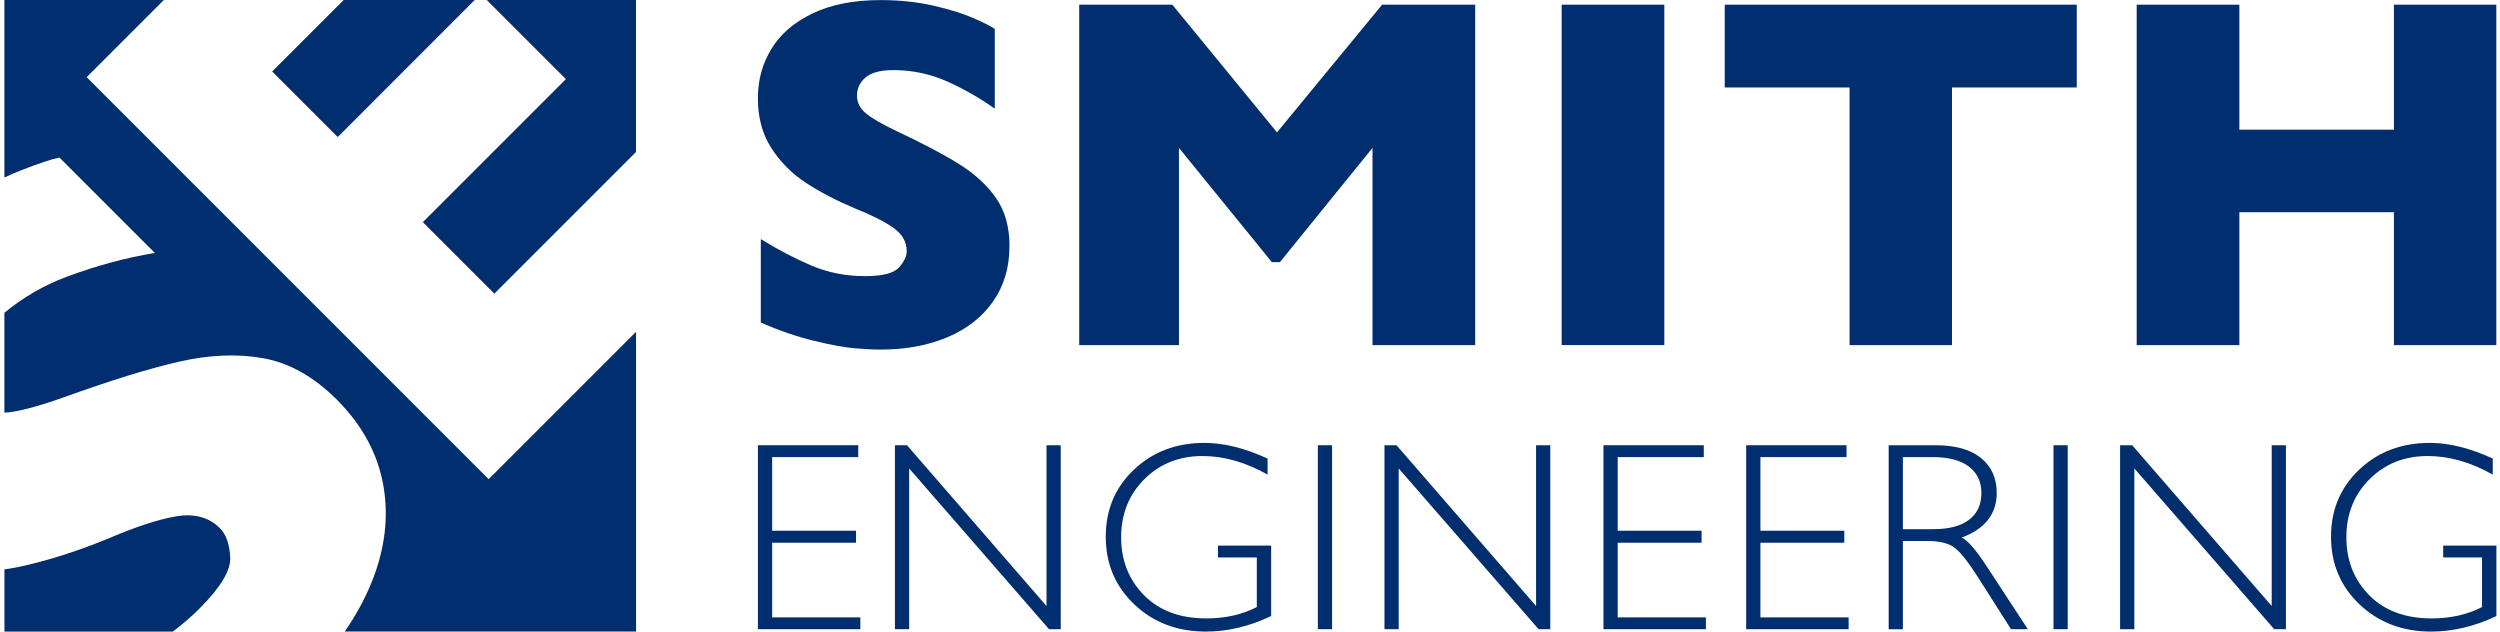
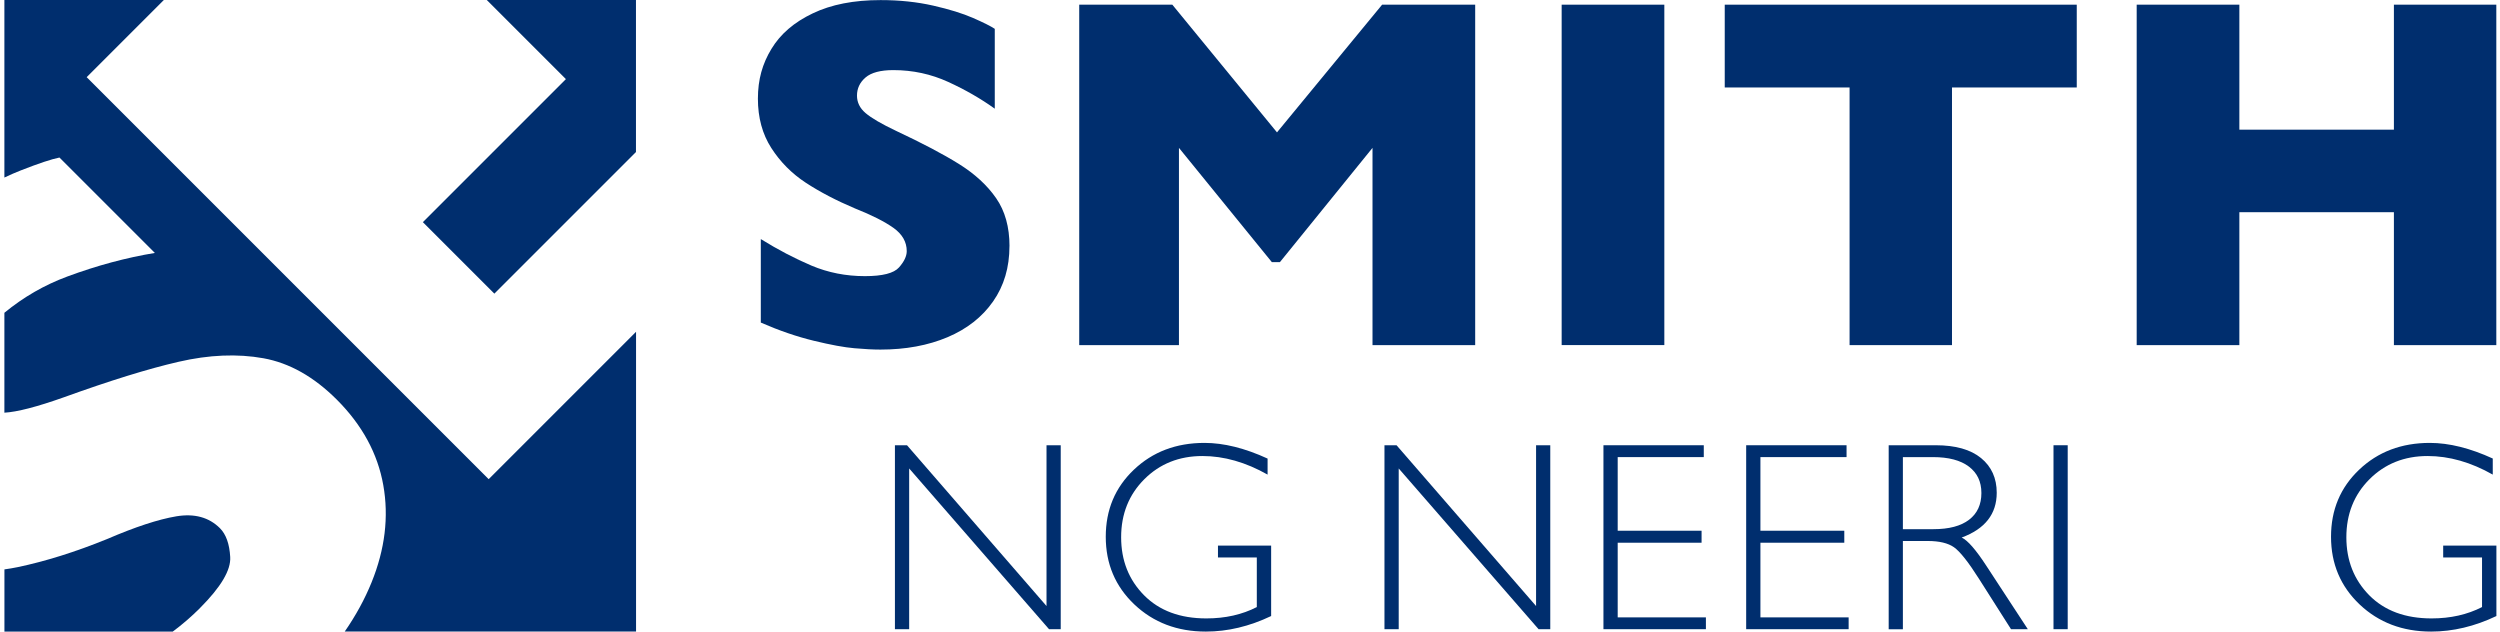
<svg xmlns="http://www.w3.org/2000/svg" width="285" height="72" viewBox="0 0 285 72" fill="none">
  <g clip-path="url(#clip0_1509_1438)">
-     <path d="M54.116 0H39.178L31.028 8.15L38.502 15.619L54.116 0Z" fill="#002E6E" />
    <path d="M64.513 9.019L48.207 25.325L56.357 33.475L72.5 17.332V0H55.493L64.513 9.019Z" fill="#002E6E" />
    <path d="M22.799 69.314C25.183 66.93 26.338 64.985 26.244 63.494C26.16 62.003 25.765 60.907 25.074 60.216C23.825 58.972 22.172 58.518 20.108 58.859C18.049 59.204 15.408 60.073 12.2 61.455C8.581 62.926 5.185 63.988 2.011 64.654C1.507 64.758 1.003 64.842 0.505 64.911V72.005H19.688C20.774 71.2 21.811 70.307 22.799 69.319V69.314Z" fill="#002E6E" />
    <path d="M55.706 54.623L9.88 8.797L18.677 0H0.5V20.24C1.147 19.934 1.769 19.662 2.361 19.43C4.41 18.626 5.881 18.137 6.779 17.959L17.655 28.835C14.396 29.373 11.064 30.266 7.668 31.525C5.056 32.493 2.672 33.87 0.5 35.657V47.046C1.941 46.967 4.207 46.384 7.273 45.293C12.521 43.398 16.875 42.045 20.355 41.245C23.835 40.441 27.064 40.307 30.026 40.84C32.998 41.378 35.782 42.948 38.393 45.555C41.291 48.453 43.058 51.711 43.695 55.309C44.337 58.913 43.892 62.601 42.362 66.382C41.587 68.298 40.565 70.168 39.301 71.995H72.51V37.824L55.716 54.618L55.706 54.623Z" fill="#002E6E" />
    <path d="M115.078 28.059C115.078 30.488 114.456 32.586 113.212 34.363C111.973 36.141 110.24 37.498 108.019 38.441C105.797 39.379 103.245 39.853 100.372 39.853C99.567 39.853 98.585 39.803 97.415 39.7C96.25 39.601 94.705 39.315 92.77 38.846C90.834 38.377 88.82 37.686 86.732 36.773V27.255C88.692 28.469 90.617 29.476 92.513 30.281C94.409 31.081 96.437 31.48 98.605 31.48C100.604 31.48 101.897 31.15 102.485 30.488C103.072 29.827 103.368 29.205 103.368 28.627C103.368 27.585 102.865 26.702 101.858 25.981C100.851 25.265 99.38 24.52 97.464 23.76C95.337 22.861 93.471 21.884 91.861 20.832C90.257 19.781 88.944 18.453 87.927 16.868C86.91 15.284 86.401 13.413 86.401 11.241C86.401 9.068 86.915 7.257 87.947 5.568C88.968 3.88 90.538 2.527 92.651 1.525C94.759 0.513 97.336 0.01 100.382 0.01C102.544 0.01 104.548 0.222 106.39 0.642C108.231 1.061 109.746 1.53 110.941 2.054C112.136 2.577 112.955 2.987 113.404 3.288V12.391C111.815 11.25 110.048 10.233 108.098 9.34C106.143 8.446 104.06 7.992 101.838 7.992C100.382 7.992 99.325 8.274 98.674 8.831C98.017 9.394 97.696 10.085 97.696 10.9C97.696 11.665 98.017 12.332 98.674 12.889C99.325 13.447 100.495 14.133 102.174 14.928C105.16 16.33 107.555 17.589 109.342 18.709C111.134 19.83 112.541 21.123 113.557 22.59C114.574 24.056 115.083 25.882 115.083 28.064" fill="#002E6E" />
    <path d="M168.171 39.344H156.466V16.858L145.912 29.881H144.989L134.4 16.858V39.344H123.031V0.533H133.644L145.576 15.091L157.562 0.533H168.171V39.344Z" fill="#002E6E" />
    <path d="M189.734 0.533H178.029V39.339H189.734V0.533Z" fill="#002E6E" />
    <path d="M236.75 9.972H222.527V39.344H210.852V9.972H196.62V0.533H236.75V9.972Z" fill="#002E6E" />
    <path d="M284.58 39.344H272.905V24.194H255.287V39.344H243.582V0.533H255.287V14.785H272.905V0.533H284.58V39.344Z" fill="#002E6E" />
-     <path d="M97.839 50.758V52.11H88.025V60.503H97.588V61.87H88.025V70.381H98.081V71.728H86.401V50.758H97.839Z" fill="#002E6E" />
    <path d="M120.923 50.758V71.728H119.59L103.645 53.404V71.728H102.021V50.758H103.398L119.303 69.087V50.758H120.923Z" fill="#002E6E" />
    <path d="M144.505 52.273V54.105C142.022 52.698 139.544 51.987 137.076 51.987C134.425 51.987 132.218 52.871 130.456 54.628C128.693 56.39 127.81 58.597 127.81 61.248C127.81 63.899 128.683 66.101 130.426 67.863C132.169 69.621 134.533 70.499 137.525 70.499C139.687 70.499 141.602 70.065 143.276 69.206V63.548H138.848V62.196H144.91V70.228C142.437 71.407 139.959 72 137.466 72C134.212 72 131.497 70.968 129.32 68.91C127.143 66.846 126.057 64.274 126.057 61.194C126.057 58.113 127.123 55.581 129.261 53.547C131.399 51.513 134.079 50.491 137.313 50.491C139.514 50.491 141.913 51.089 144.505 52.278" fill="#002E6E" />
-     <path d="M151.856 50.758H150.236V71.728H151.856V50.758Z" fill="#002E6E" />
    <path d="M176.731 50.758V71.728H175.398L159.453 53.404V71.728H157.829V50.758H159.206L175.112 69.087V50.758H176.731Z" fill="#002E6E" />
    <path d="M194.231 50.758V52.11H184.417V60.503H193.979V61.87H184.417V70.381H194.473V71.728H182.793V50.758H194.231Z" fill="#002E6E" />
    <path d="M210.507 50.758V52.11H200.688V60.503H210.25V61.87H200.688V70.381H210.744V71.728H199.064V50.758H210.507Z" fill="#002E6E" />
    <path d="M215.305 50.758H220.676C222.927 50.758 224.65 51.246 225.84 52.219C227.03 53.191 227.627 54.514 227.627 56.173C227.627 58.597 226.294 60.295 223.633 61.278C224.324 61.608 225.252 62.675 226.427 64.477L231.171 71.728H229.256L225.603 65.982C224.384 64.057 223.431 62.862 222.75 62.383C222.068 61.91 221.071 61.673 219.763 61.673H216.929V71.733H215.31V50.763L215.305 50.758ZM216.929 52.11V60.325H220.415C222.187 60.325 223.539 59.969 224.477 59.249C225.41 58.533 225.879 57.521 225.879 56.208C225.879 54.895 225.4 53.912 224.453 53.191C223.5 52.471 222.137 52.11 220.355 52.11H216.934H216.929Z" fill="#002E6E" />
    <path d="M235.718 50.758H234.099V71.728H235.718V50.758Z" fill="#002E6E" />
-     <path d="M260.594 50.758V71.728H259.261L243.316 53.404V71.728H241.691V50.758H243.069L258.974 69.087V50.758H260.594Z" fill="#002E6E" />
    <path d="M284.175 52.273V54.105C281.692 52.698 279.219 51.987 276.746 51.987C274.095 51.987 271.888 52.871 270.126 54.628C268.364 56.39 267.485 58.597 267.485 61.248C267.485 63.899 268.359 66.101 270.096 67.863C271.839 69.621 274.204 70.499 277.2 70.499C279.362 70.499 281.278 70.065 282.951 69.206V63.548H278.523V62.196H284.59V70.228C282.117 71.407 279.634 72 277.146 72C273.893 72 271.177 70.968 269 68.91C266.823 66.846 265.737 64.274 265.737 61.194C265.737 58.113 266.804 55.581 268.941 53.547C271.079 51.513 273.764 50.491 276.998 50.491C279.199 50.491 281.599 51.089 284.19 52.278" fill="#002E6E" />
  </g>
  <defs>
    <clipPath id="clip0_1509_1438">
      <rect width="284.08" height="72" fill="white" transform="translate(0.5)" />
    </clipPath>
  </defs>
</svg>